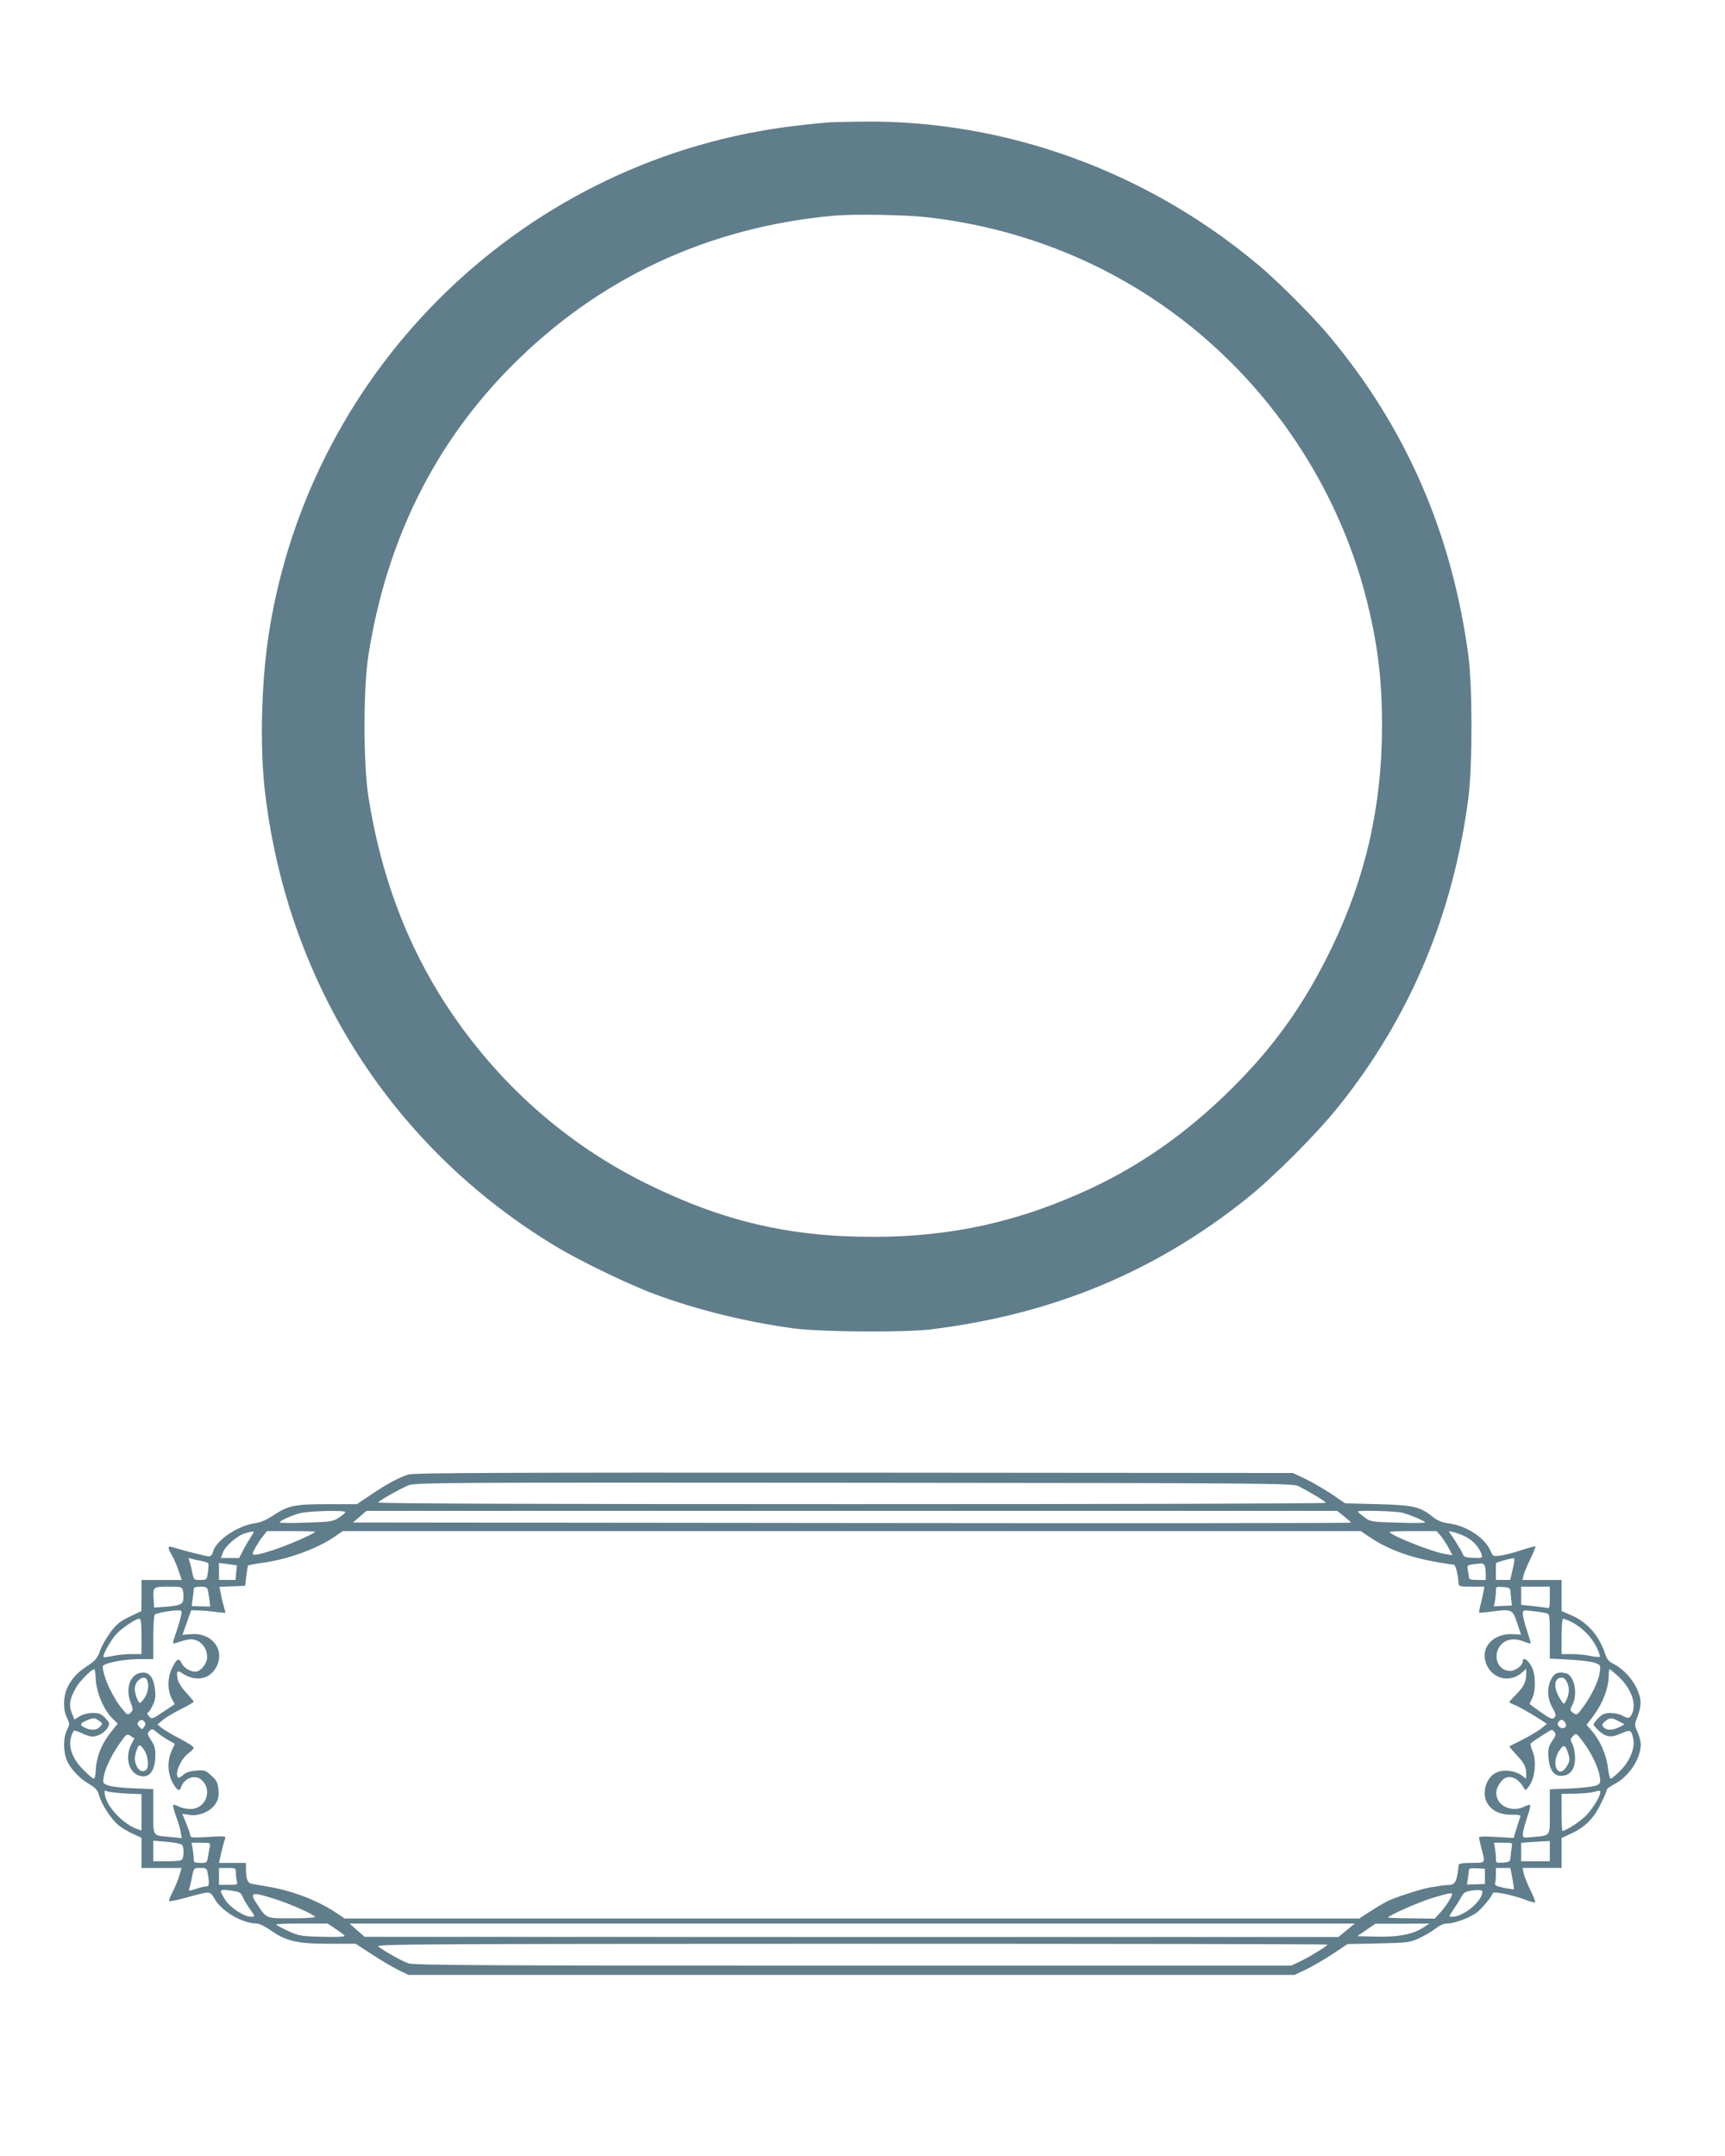
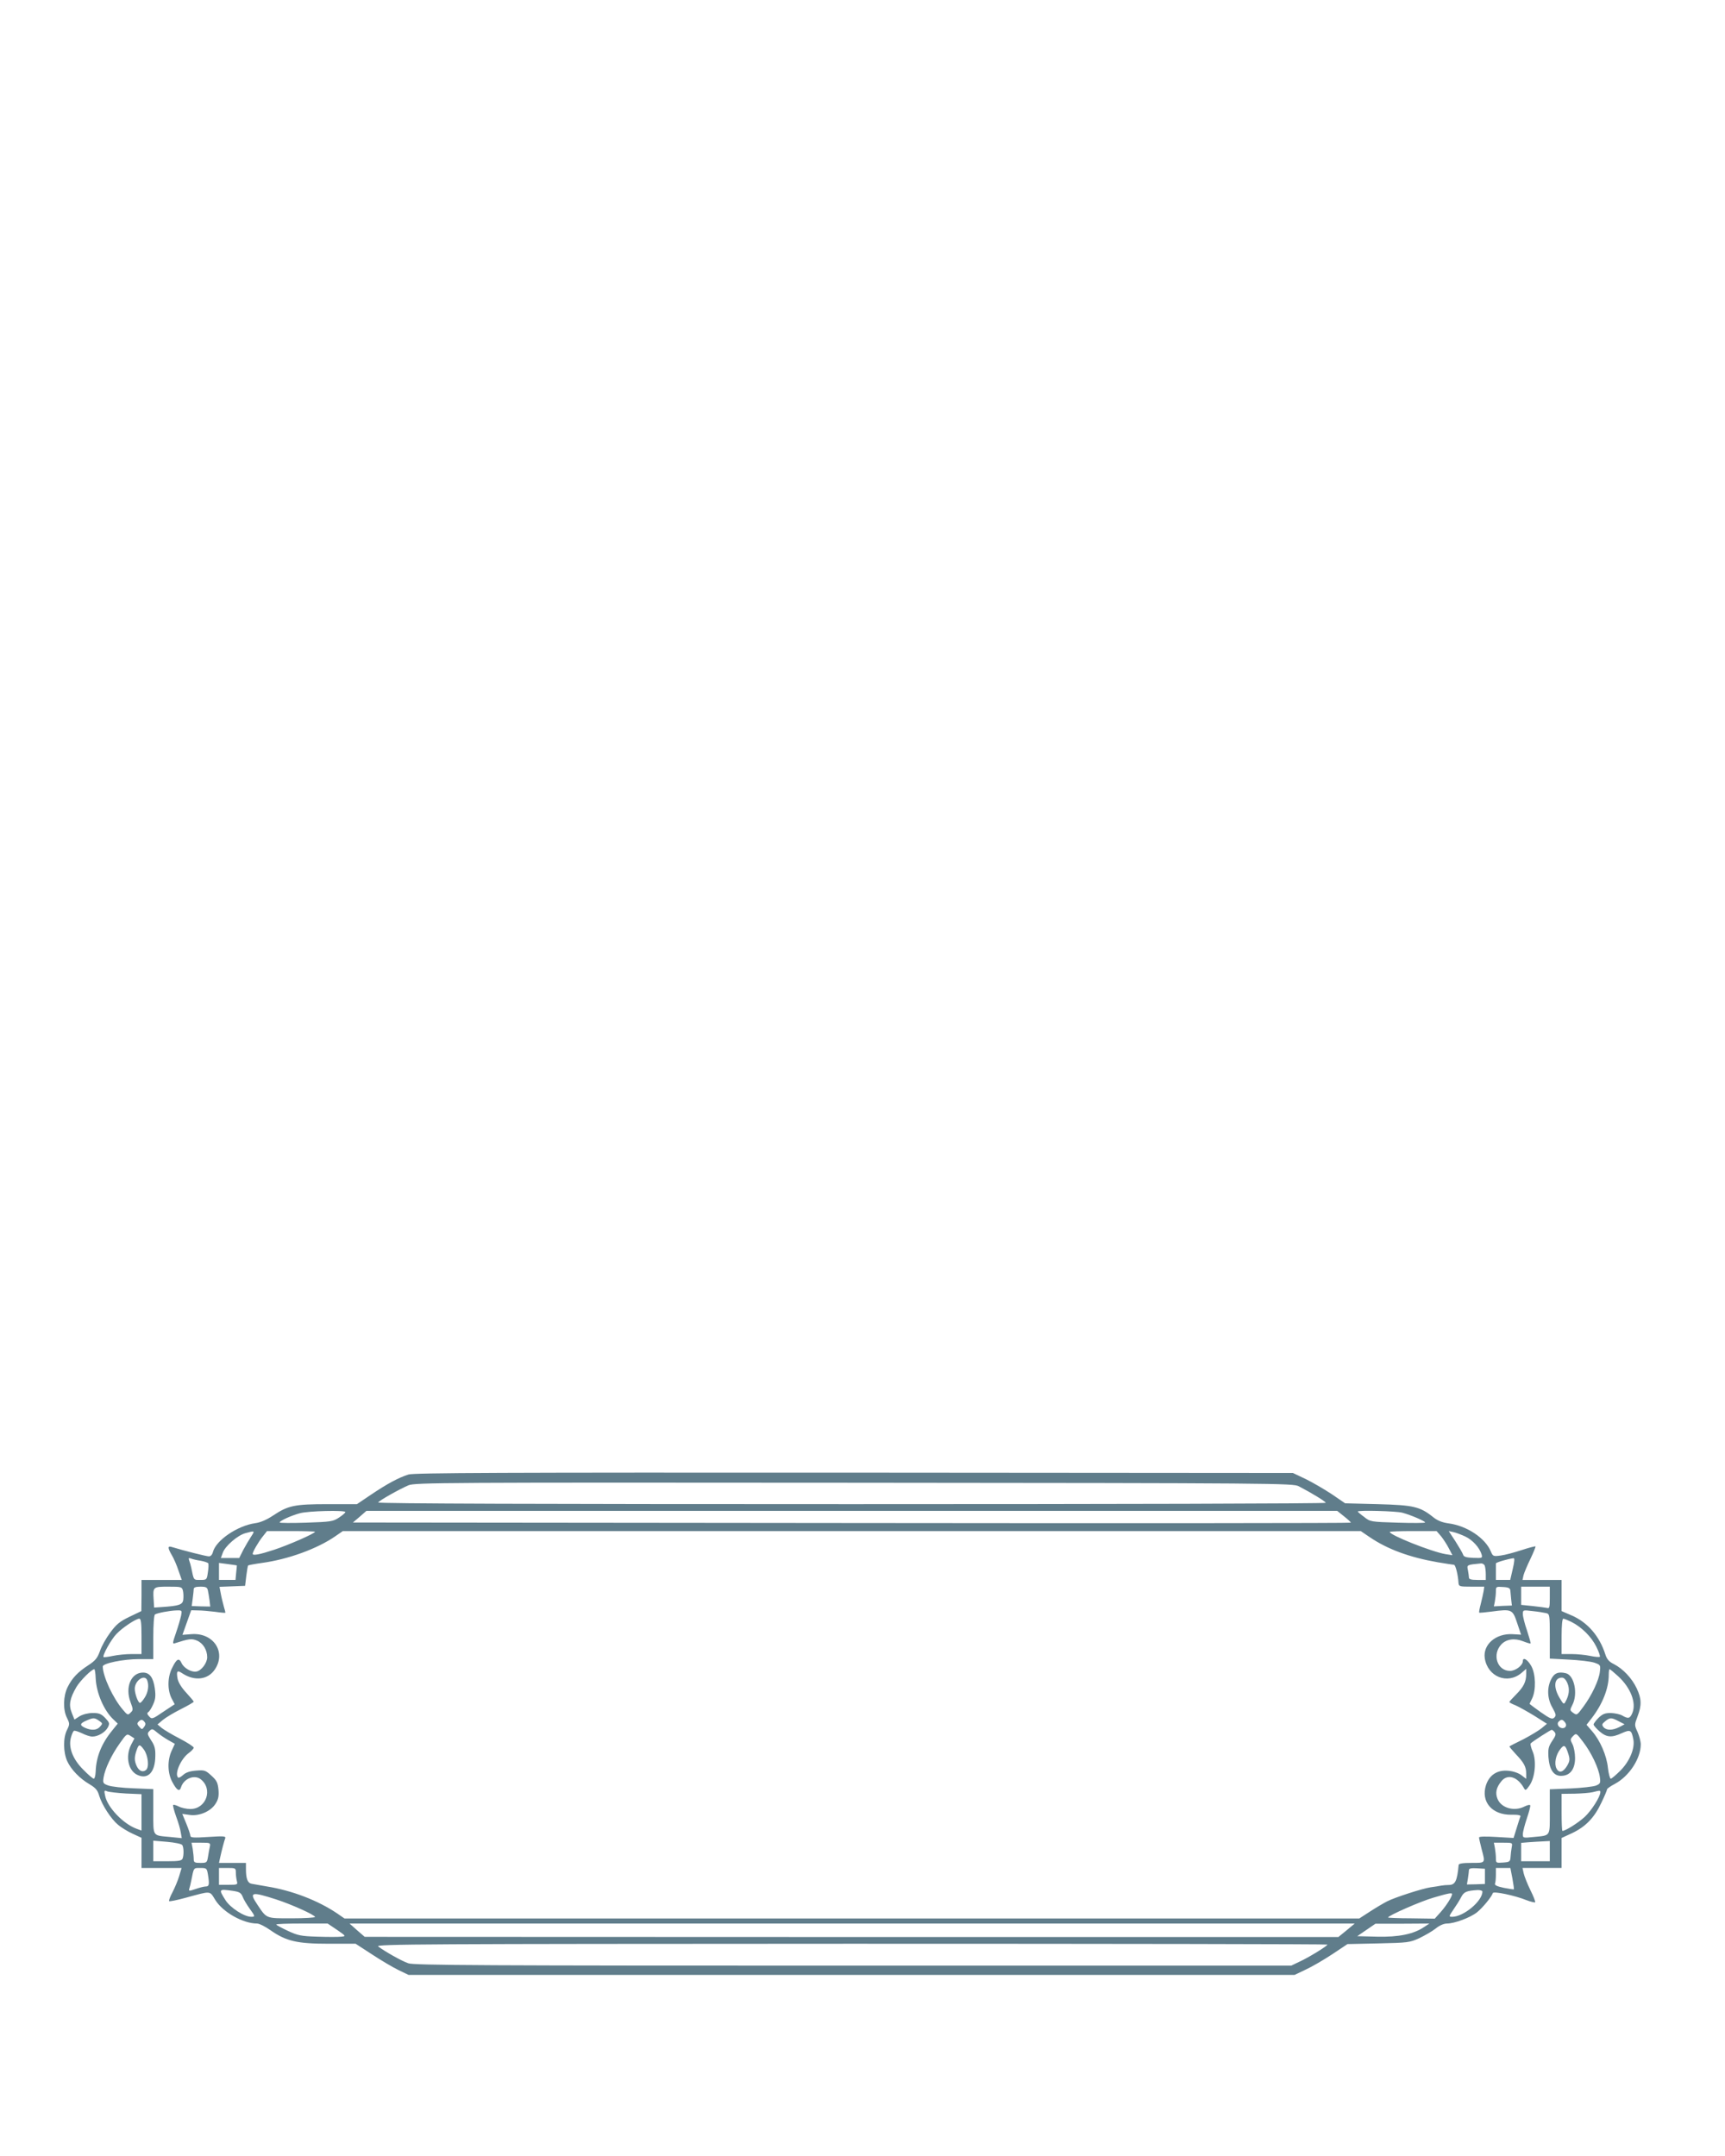
<svg xmlns="http://www.w3.org/2000/svg" version="1.0" width="1024pt" height="1280pt" viewBox="0 0 1024 1280" preserveAspectRatio="xMidYMid meet">
  <g transform="translate(0,1280) scale(0.1,-0.1)" fill="#607d8b" stroke="none">
-     <path d="M4915 12073 c-27 -2 -111 -10 -185 -19 -1599 -185 -2885 -1422 -3134 -3014 -45 -292 -55 -682 -22 -950 136 -1136 761 -2109 1726 -2690 140 -85 436 -228 586 -283 249 -93 550 -167 829 -204 164 -21 656 -25 815 -5 718 89 1324 340 1868 774 163 130 419 387 549 550 425 531 680 1141 770 1833 24 193 24 653 0 840 -97 727 -370 1355 -826 1900 -96 116 -310 330 -426 426 -662 554 -1499 857 -2344 847 -86 -1 -178 -3 -206 -5z m590 -563 c613 -70 1176 -314 1634 -706 469 -401 811 -946 966 -1536 71 -273 99 -490 99 -778 0 -472 -97 -899 -298 -1315 -165 -343 -353 -604 -622 -865 -249 -242 -513 -427 -807 -565 -424 -198 -826 -288 -1292 -288 -494 -1 -892 92 -1341 313 -485 238 -891 600 -1193 1060 -237 363 -391 773 -464 1240 -31 197 -31 643 0 840 107 680 390 1253 848 1715 519 524 1171 828 1920 895 117 10 421 5 550 -10z" />
    <path d="M2425 4046 c-58 -18 -128 -56 -223 -120 l-83 -56 -173 0 c-198 0 -235 -8 -324 -67 -39 -26 -76 -42 -107 -46 -106 -15 -233 -102 -251 -171 -4 -16 -13 -26 -24 -26 -15 0 -150 34 -218 55 -28 9 -28 -3 -2 -48 11 -18 29 -59 39 -90 l20 -57 -120 0 -119 0 0 -92 -1 -93 -71 -34 c-58 -28 -78 -45 -114 -94 -24 -32 -52 -82 -61 -110 -15 -41 -27 -56 -68 -83 -62 -40 -97 -76 -124 -131 -26 -53 -28 -135 -3 -183 16 -33 16 -37 0 -70 -24 -46 -23 -133 1 -186 23 -50 75 -104 134 -138 35 -21 47 -35 56 -68 17 -55 70 -137 112 -172 19 -16 58 -40 87 -53 l52 -24 0 -90 0 -89 119 0 119 0 -14 -47 c-8 -27 -26 -70 -40 -97 -14 -26 -23 -50 -20 -53 3 -3 47 6 98 20 155 42 141 43 176 -13 45 -73 165 -140 248 -140 13 0 49 -18 80 -40 93 -65 158 -80 346 -80 l159 0 97 -63 c53 -35 124 -77 157 -93 l60 -29 2630 0 2630 0 67 32 c37 17 107 58 157 91 l90 60 183 4 c174 4 186 5 243 31 33 16 77 41 97 57 23 19 49 30 68 30 43 0 136 34 177 66 31 24 87 91 95 115 4 12 130 -14 199 -42 26 -10 49 -15 52 -13 3 3 -10 36 -28 72 -18 37 -36 82 -40 100 l-7 32 116 0 116 0 0 89 0 89 63 29 c81 39 131 91 173 180 19 39 34 75 34 80 0 4 21 19 46 32 86 46 154 151 154 235 0 17 -9 50 -19 73 -19 41 -19 43 0 93 25 66 24 104 -5 166 -28 60 -81 116 -135 144 -29 14 -42 29 -51 57 -35 110 -106 192 -202 233 l-58 25 0 93 0 92 -116 0 -116 0 6 28 c4 15 22 58 41 97 18 38 32 72 30 74 -3 2 -40 -8 -83 -22 -43 -14 -98 -29 -123 -32 -44 -6 -47 -5 -59 24 -33 80 -143 153 -252 167 -36 5 -64 16 -88 35 -81 65 -117 73 -330 79 l-195 5 -79 54 c-44 29 -114 70 -155 90 l-76 36 -2605 2 c-2086 1 -2613 -1 -2645 -11z m5285 -70 c77 -40 160 -91 160 -98 0 -5 -1267 -8 -2816 -8 -1827 0 -2813 3 -2809 10 7 12 126 79 180 102 37 16 214 17 2645 15 2513 -2 2606 -3 2640 -21z m-5660 -153 c0 -5 -17 -19 -38 -33 -35 -23 -47 -25 -195 -30 -86 -3 -157 -2 -157 1 0 10 68 41 120 55 49 14 270 19 270 7z m5928 -25 c23 -18 41 -35 41 -38 1 -3 -1332 -4 -2961 -2 l-2963 3 40 34 40 35 2881 0 2882 0 40 -32z m347 21 c52 -14 135 -50 135 -58 0 -3 -73 -4 -162 -1 -161 5 -164 5 -200 34 -21 15 -38 30 -38 32 0 9 229 3 265 -7z m-6834 -141 c-12 -18 -33 -54 -47 -80 l-24 -48 -55 0 -54 0 11 30 c13 40 89 106 136 118 55 15 56 15 33 -20z m379 28 c0 -10 -158 -79 -243 -107 -85 -28 -127 -36 -127 -24 0 12 34 71 59 102 l26 33 143 0 c78 0 142 -2 142 -4z m6261 -32 c106 -72 237 -120 403 -149 49 -8 92 -15 97 -15 9 0 24 -57 27 -107 2 -22 6 -23 78 -23 l75 0 -4 -27 c-3 -16 -10 -50 -17 -76 -7 -26 -11 -49 -9 -51 2 -2 35 1 73 6 120 16 125 14 152 -67 13 -38 23 -70 24 -70 0 0 -24 1 -52 3 -99 5 -176 -62 -164 -143 17 -110 134 -157 217 -88 l29 25 0 -30 c0 -46 -15 -77 -60 -122 -22 -22 -40 -42 -40 -45 0 -3 17 -12 38 -20 20 -9 70 -37 111 -62 l74 -47 -31 -26 c-17 -14 -67 -44 -109 -66 -43 -21 -80 -40 -82 -42 -3 -1 14 -21 36 -45 49 -51 63 -76 63 -117 l0 -31 -29 22 c-17 13 -50 24 -78 26 -65 6 -112 -25 -132 -86 -31 -98 36 -177 151 -175 39 1 57 -3 54 -10 -3 -6 -13 -37 -23 -70 l-18 -58 -102 6 c-65 4 -103 3 -103 -3 0 -6 7 -36 15 -68 23 -86 25 -83 -60 -83 -53 0 -75 -4 -76 -12 -9 -95 -20 -118 -57 -119 -15 0 -36 -2 -47 -4 -11 -2 -39 -7 -63 -10 -48 -7 -212 -60 -257 -83 -16 -8 -61 -34 -98 -58 l-68 -44 -3012 0 -3012 0 -45 31 c-113 76 -266 135 -415 159 -38 7 -80 14 -91 16 -24 4 -34 30 -34 87 l0 37 -80 0 -80 0 6 28 c11 50 25 103 31 118 5 13 -9 14 -101 8 -87 -6 -106 -4 -106 7 0 8 -11 40 -24 72 l-24 58 43 -6 c57 -9 127 21 155 67 16 25 20 44 17 82 -4 42 -10 55 -42 84 -35 32 -41 34 -91 30 -37 -3 -61 -11 -77 -26 -13 -12 -27 -19 -30 -15 -22 22 16 110 63 145 17 12 30 27 30 32 0 6 -37 30 -83 54 -45 23 -93 52 -107 63 l-25 21 32 27 c17 14 65 43 107 64 42 21 76 41 76 44 0 3 -20 27 -44 53 -29 31 -47 61 -52 84 -8 46 -2 52 29 31 72 -47 151 -38 192 23 70 103 -8 221 -140 210 l-52 -4 26 73 26 73 40 -1 c22 0 67 -4 100 -8 33 -5 61 -7 62 -6 2 1 -2 17 -8 36 -5 19 -14 53 -18 76 l-8 42 76 3 76 3 7 59 c4 32 9 60 11 62 2 2 39 9 82 15 155 21 328 84 435 158 l45 31 3021 0 3022 0 53 -36z m424 5 c14 -18 35 -50 46 -72 l21 -40 -40 6 c-83 14 -332 113 -332 132 0 3 63 5 139 5 l139 0 27 -31z m143 -1 c44 -21 84 -65 97 -106 6 -22 5 -23 -49 -21 -43 2 -57 6 -61 20 -3 9 -24 45 -45 78 l-40 61 28 -6 c15 -3 46 -15 70 -26z m-7507 -144 c22 -4 42 -11 45 -15 3 -5 2 -29 -2 -54 -6 -44 -7 -45 -45 -45 -41 0 -38 -4 -54 74 -3 13 -8 32 -12 42 -5 14 -3 16 11 11 10 -4 35 -10 57 -13z m7789 -49 l-15 -65 -42 0 -43 0 0 45 c0 25 0 48 0 53 0 6 71 27 105 31 7 1 5 -22 -5 -64z m-7574 21 c0 0 -1 -20 -4 -43 l-4 -43 -49 0 -49 0 0 50 0 51 53 -7 c28 -4 52 -7 53 -8z m7408 -2 c3 -9 6 -31 6 -50 l0 -34 -50 0 c-36 0 -50 4 -50 14 0 7 -3 27 -6 44 -7 32 -7 32 77 40 9 1 20 -5 23 -14z m-7728 -148 c3 -13 4 -36 2 -52 -3 -31 -24 -38 -128 -45 l-45 -3 -3 48 c-5 75 -3 76 87 76 77 0 81 -1 87 -24z m148 2 c3 -13 7 -39 10 -60 l4 -36 -55 1 -55 2 6 44 c3 24 6 50 6 57 0 10 13 14 40 14 33 0 40 -4 44 -22z m7732 -3 c1 -11 3 -35 5 -53 l4 -34 -54 -2 -53 -3 6 30 c3 16 6 43 6 59 0 28 1 29 43 26 34 -2 42 -7 43 -23z m234 -41 c0 -57 -2 -65 -17 -60 -10 2 -48 7 -85 11 l-68 7 0 54 0 54 85 0 85 0 0 -66z m-8125 -106 c-4 -18 -17 -64 -30 -101 -21 -61 -22 -68 -7 -63 84 27 100 29 131 16 36 -15 61 -55 61 -99 0 -34 -35 -81 -65 -85 -29 -5 -74 21 -87 50 -15 33 -29 27 -55 -26 -29 -55 -30 -131 -5 -182 l19 -36 -68 -45 c-64 -44 -68 -45 -84 -27 -12 13 -13 20 -5 25 7 4 20 25 29 46 14 30 16 51 10 95 -9 65 -31 94 -70 94 -71 0 -108 -87 -74 -176 16 -43 16 -47 0 -62 -15 -16 -19 -15 -46 18 -59 69 -118 197 -119 256 0 19 123 44 215 44 l85 0 0 129 c0 75 4 132 10 136 14 9 89 23 128 24 33 1 33 0 27 -31z m8103 15 c21 -5 22 -9 22 -138 l0 -132 113 -6 c61 -3 129 -11 151 -18 37 -13 38 -14 33 -55 -5 -48 -48 -140 -98 -207 -38 -52 -38 -52 -63 -34 -17 13 -17 15 -2 45 34 65 12 175 -38 188 -45 11 -70 1 -88 -36 -26 -51 -23 -116 8 -169 21 -38 23 -46 11 -58 -12 -12 -24 -8 -81 32 -36 26 -66 48 -66 49 0 2 7 16 15 32 24 50 22 144 -5 193 -22 39 -50 55 -50 29 0 -25 -43 -58 -76 -58 -76 0 -108 97 -52 157 30 32 79 39 129 19 23 -9 43 -15 45 -13 2 1 -8 36 -21 76 -14 40 -25 84 -25 98 0 25 1 25 58 18 31 -3 67 -9 80 -12z m-8338 -138 l0 -105 -60 0 c-32 0 -82 -5 -110 -11 -28 -6 -53 -9 -55 -7 -9 8 45 105 76 137 36 38 116 91 136 91 10 0 13 -25 13 -105z m8488 86 c63 -32 119 -89 148 -147 15 -30 24 -57 21 -60 -3 -3 -29 -1 -57 5 -28 6 -78 11 -110 11 l-60 0 0 105 c0 66 4 105 10 105 6 0 27 -9 48 -19z m-8760 -335 c4 -87 49 -192 106 -245 l25 -24 -33 -41 c-63 -77 -95 -156 -98 -243 -1 -24 -6 -43 -11 -43 -6 0 -34 24 -62 53 -63 62 -90 133 -74 191 5 19 13 38 18 40 4 3 25 -4 47 -14 21 -11 49 -20 62 -20 34 0 76 25 92 54 12 24 11 28 -15 56 -24 25 -37 30 -74 30 -28 0 -59 -8 -78 -19 l-31 -20 -16 40 c-19 47 -12 85 28 154 23 38 90 105 106 105 3 0 7 -24 8 -54z m9038 12 c74 -68 109 -158 84 -218 -14 -33 -24 -36 -60 -15 -14 8 -44 14 -68 15 -35 0 -49 -6 -73 -29 -16 -16 -29 -34 -29 -39 0 -6 16 -24 35 -41 42 -36 72 -39 134 -10 50 22 56 18 67 -38 10 -53 -22 -130 -77 -185 -26 -26 -52 -48 -57 -48 -5 0 -13 29 -17 64 -7 73 -47 165 -95 219 l-32 37 29 37 c66 85 103 179 103 260 0 18 2 33 5 33 3 0 26 -19 51 -42z m-8732 -24 c11 -29 6 -69 -14 -101 -11 -18 -24 -33 -29 -33 -11 0 -31 54 -31 84 0 49 59 89 74 50z m8431 -18 c14 -33 10 -71 -13 -111 -8 -15 -12 -12 -30 18 -43 68 -38 127 10 127 12 0 24 -12 33 -34z m-8717 -222 c22 -15 22 -17 6 -35 -19 -22 -51 -24 -89 -7 -33 15 -32 26 8 43 41 18 48 18 75 -1z m9021 -3 l35 -18 -32 -17 c-40 -20 -76 -20 -93 0 -11 14 -10 19 10 35 28 23 37 23 80 0z m-8751 -4 c7 -8 7 -17 -2 -29 -12 -17 -14 -17 -29 0 -13 14 -14 21 -5 30 15 15 23 15 36 -1z m8432 -2 c13 -16 6 -35 -14 -35 -22 0 -37 25 -24 38 16 16 23 15 38 -3z m-8291 -106 l39 -22 -19 -41 c-26 -57 -25 -132 4 -186 27 -50 43 -60 52 -30 16 50 78 76 116 47 75 -58 34 -177 -61 -177 -22 0 -54 7 -69 15 -16 8 -31 12 -33 9 -3 -2 5 -33 17 -67 13 -35 26 -78 28 -96 l6 -34 -69 7 c-107 10 -100 -1 -100 151 l0 133 -117 5 c-65 2 -133 10 -151 17 -31 11 -32 15 -27 48 8 50 46 132 96 202 40 57 42 58 64 44 l23 -15 -19 -36 c-37 -72 -17 -159 40 -182 61 -26 102 19 103 114 1 42 -4 62 -25 93 -23 36 -24 41 -10 55 15 15 19 14 45 -8 15 -13 46 -34 67 -46z m8230 47 c9 -11 6 -22 -15 -52 -22 -34 -25 -47 -22 -97 6 -75 32 -113 79 -110 51 2 79 41 79 106 0 29 -7 65 -15 81 -15 28 -14 31 3 49 19 19 20 18 60 -35 49 -64 92 -155 99 -208 5 -36 3 -40 -23 -51 -16 -6 -84 -14 -151 -17 l-123 -5 0 -132 c0 -151 7 -141 -95 -151 -64 -7 -65 -6 -65 17 0 13 11 55 24 94 13 38 22 73 20 77 -3 5 -18 1 -34 -7 -60 -31 -137 -10 -160 44 -15 36 -8 68 21 104 36 47 96 31 135 -38 9 -17 12 -16 33 14 34 48 43 148 19 203 -10 23 -15 45 -11 48 16 15 118 80 124 80 4 0 12 -6 18 -14z m-8375 -103 c25 -34 33 -105 13 -121 -19 -16 -42 -7 -56 24 -14 31 -14 53 0 93 13 37 18 38 43 4z m8456 -26 c10 -32 9 -42 -7 -70 -23 -39 -48 -46 -63 -17 -15 28 -5 81 22 115 23 30 31 26 48 -28z m-8562 -235 l92 -4 0 -108 0 -108 -30 11 c-80 30 -173 128 -186 196 -7 31 -5 34 12 26 10 -4 61 -10 112 -13z m8752 8 c0 -27 -53 -110 -93 -147 -38 -35 -114 -83 -132 -83 -3 0 -5 50 -5 110 l0 110 78 1 c42 1 91 5 107 9 43 11 45 11 45 0z m-8418 -314 c9 -13 10 -59 2 -80 -5 -13 -23 -16 -90 -16 l-84 0 0 61 0 61 83 -7 c45 -4 85 -12 89 -19z m8118 -36 l0 -60 -85 0 -85 0 0 54 0 55 48 4 c26 2 64 4 85 5 l37 2 0 -60z m-7954 28 c-3 -13 -8 -40 -11 -60 -6 -36 -7 -38 -45 -38 -35 0 -40 3 -40 23 0 12 -3 39 -6 60 l-7 37 57 0 c53 0 56 -1 52 -22z m7728 -5 c-3 -16 -6 -41 -7 -58 -2 -28 -6 -30 -45 -33 -41 -3 -42 -2 -42 26 0 16 -3 44 -6 61 l-6 31 56 0 c55 0 55 0 50 -27z m-7740 -160 c10 -61 8 -73 -13 -73 -10 0 -37 -7 -60 -15 -39 -13 -42 -13 -37 3 3 9 8 29 11 45 16 81 13 77 54 77 37 0 39 -2 45 -37z m166 10 c0 -16 3 -38 6 -50 6 -22 4 -23 -50 -23 l-56 0 0 50 0 50 50 0 c48 0 50 -1 50 -27z m7415 -23 l0 -45 -54 -2 -53 -1 6 36 c3 20 6 43 6 50 0 9 14 12 48 10 l47 -3 0 -45z m163 -12 c6 -34 10 -63 9 -65 -2 -1 -29 3 -60 9 -42 9 -56 16 -52 26 3 7 5 31 5 53 l0 39 43 0 43 0 12 -62z m-7595 -74 c38 -6 48 -11 58 -36 6 -16 25 -47 40 -68 34 -47 35 -50 11 -50 -42 0 -124 53 -153 98 -42 67 -42 68 44 56z m7417 -4 c0 -57 -112 -150 -180 -150 -20 0 -20 2 8 43 16 23 37 56 46 74 16 31 31 38 99 42 15 0 27 -4 27 -9z m-7160 -47 c87 -28 230 -92 230 -104 0 -4 -62 -8 -139 -8 -155 0 -147 -3 -205 84 -48 72 -35 76 114 28z m6980 32 c0 -15 -35 -70 -67 -106 l-36 -40 -138 2 c-77 0 -139 3 -139 5 0 11 193 96 270 118 88 26 110 30 110 21z m-6620 -212 c55 -38 55 -38 25 -41 -16 -2 -79 -2 -140 0 -99 3 -117 7 -177 35 -38 18 -68 34 -68 37 0 4 69 6 153 6 l152 0 55 -37z m5994 -3 l-49 -40 -2890 0 -2890 1 -45 39 -45 40 2984 0 2983 0 -48 -40z m461 20 c-63 -43 -152 -61 -280 -58 l-118 3 54 37 54 37 160 0 160 1 -30 -20z m-575 -105 c0 -8 -112 -77 -165 -101 l-50 -24 -2601 0 c-2182 0 -2608 2 -2640 14 -39 13 -141 71 -179 100 -18 14 259 15 2808 16 1555 0 2827 -2 2827 -5z" />
  </g>
</svg>